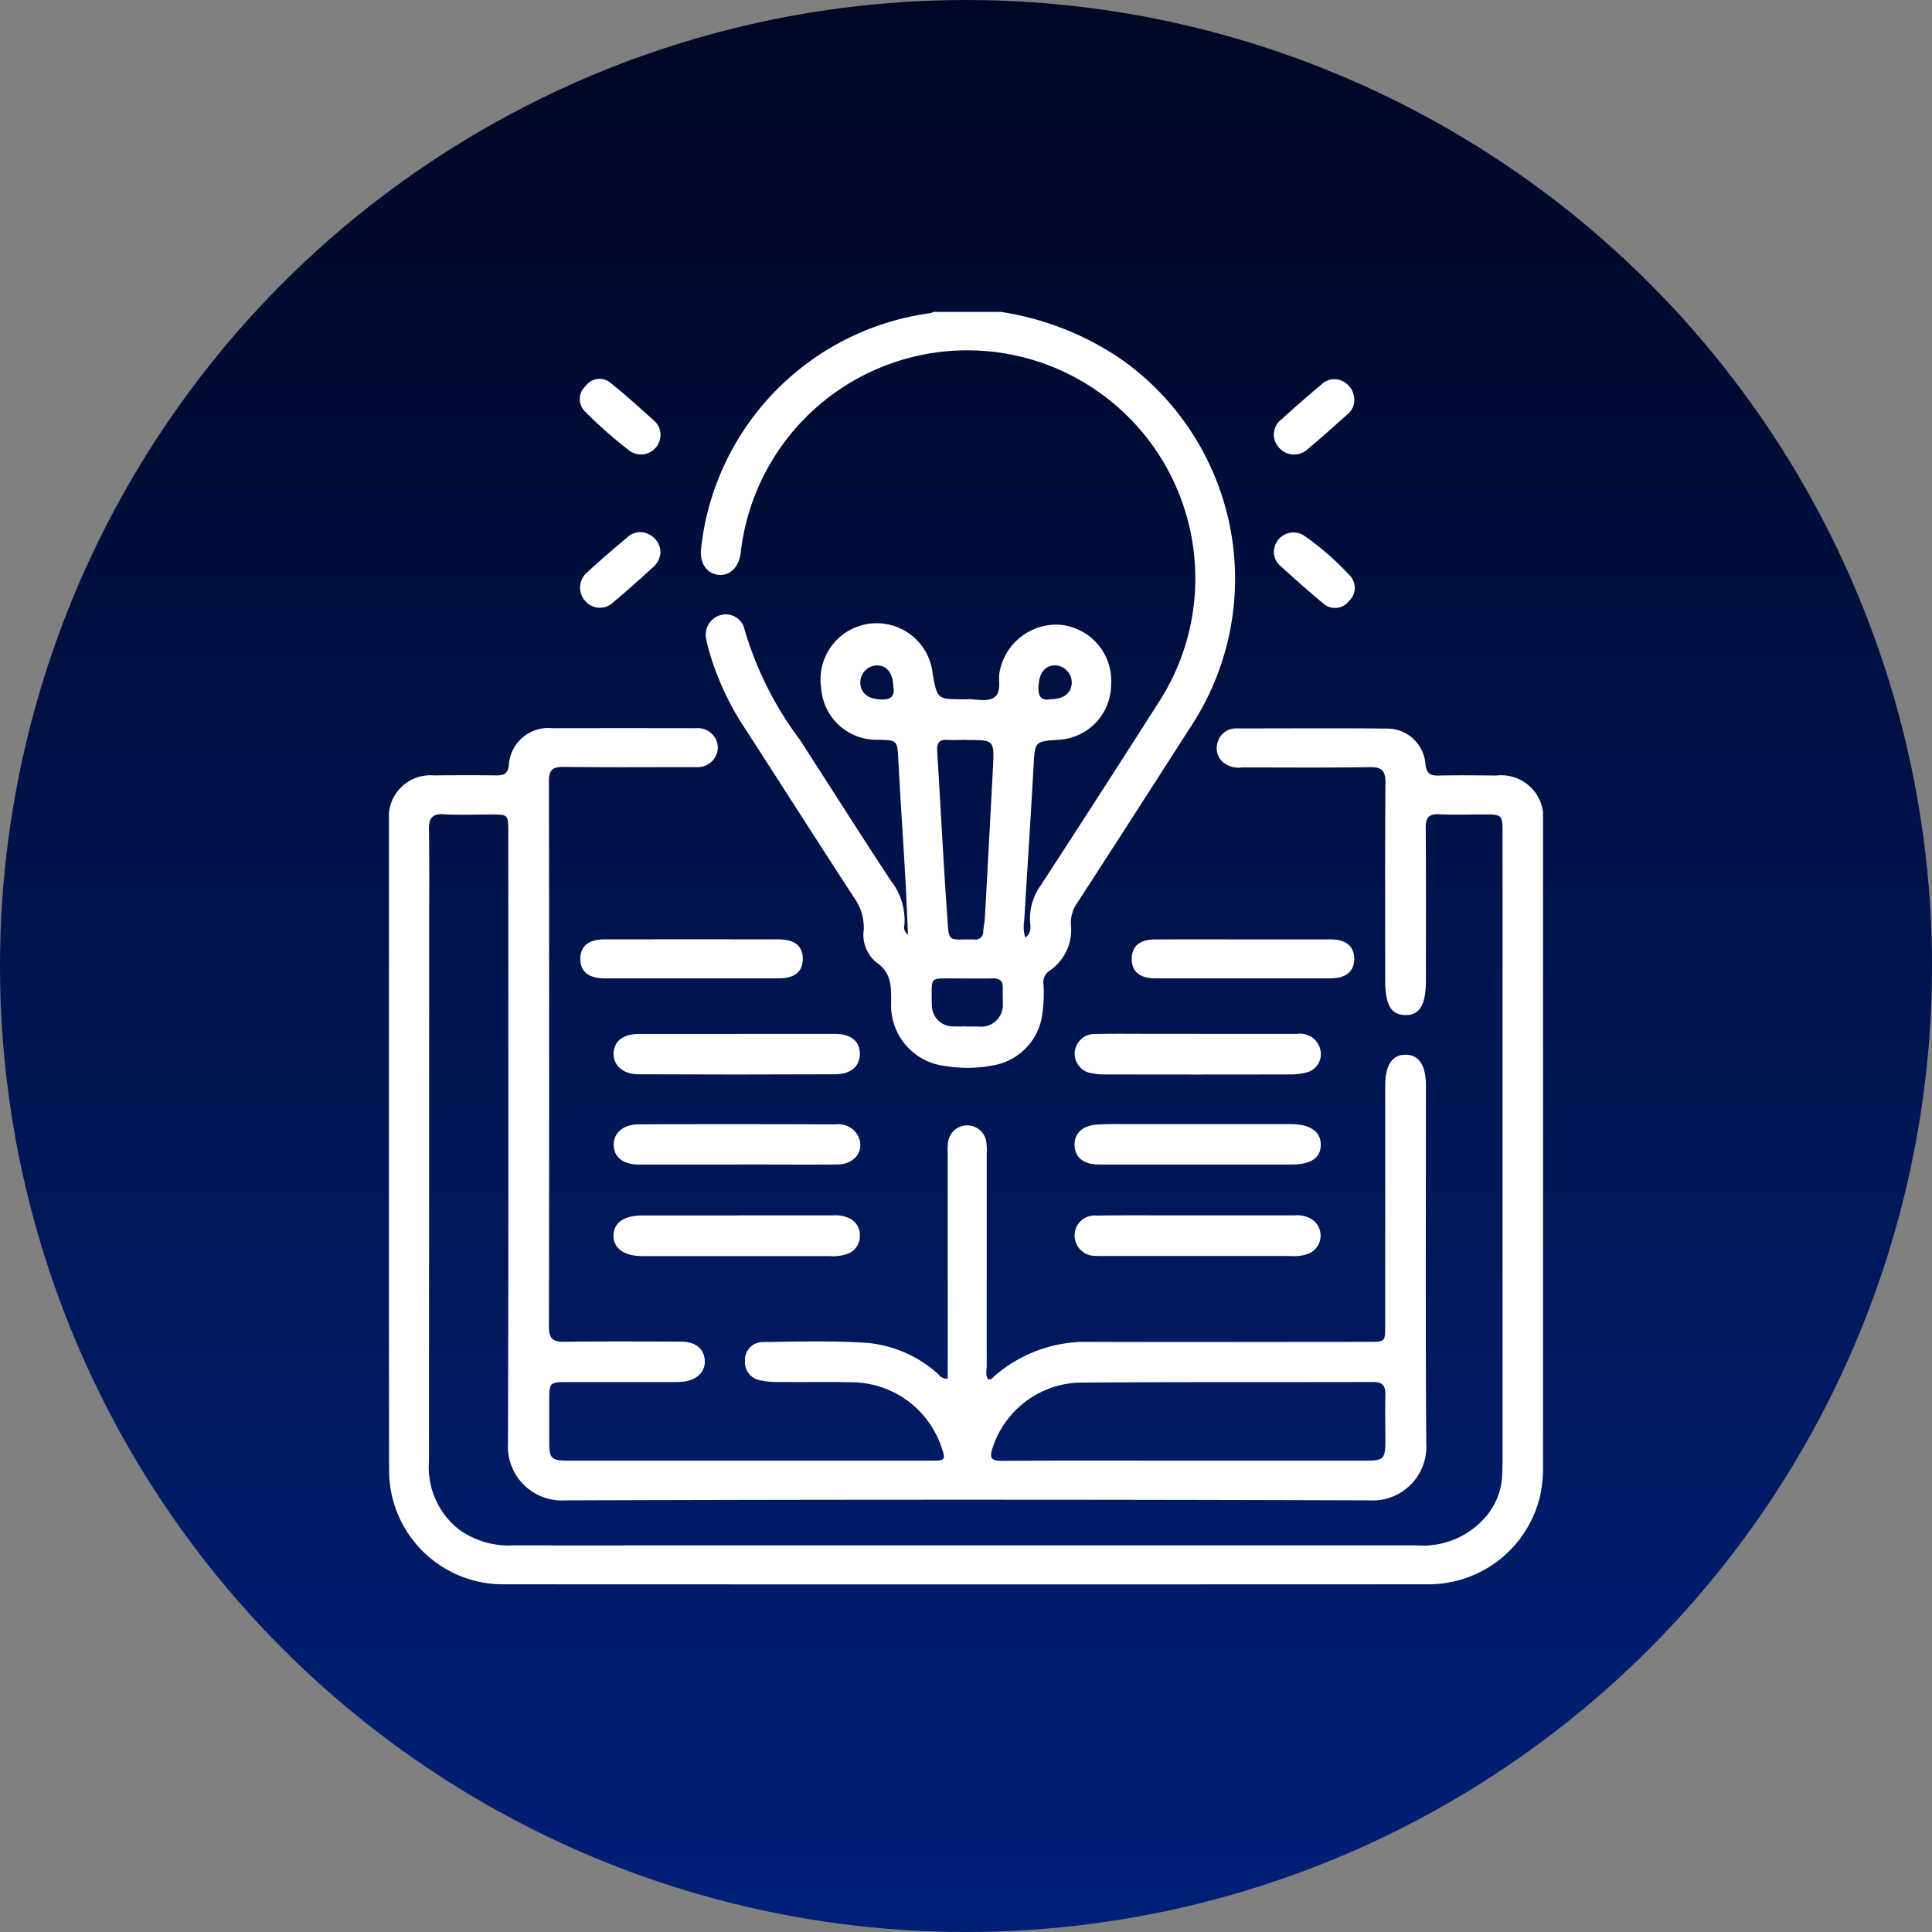
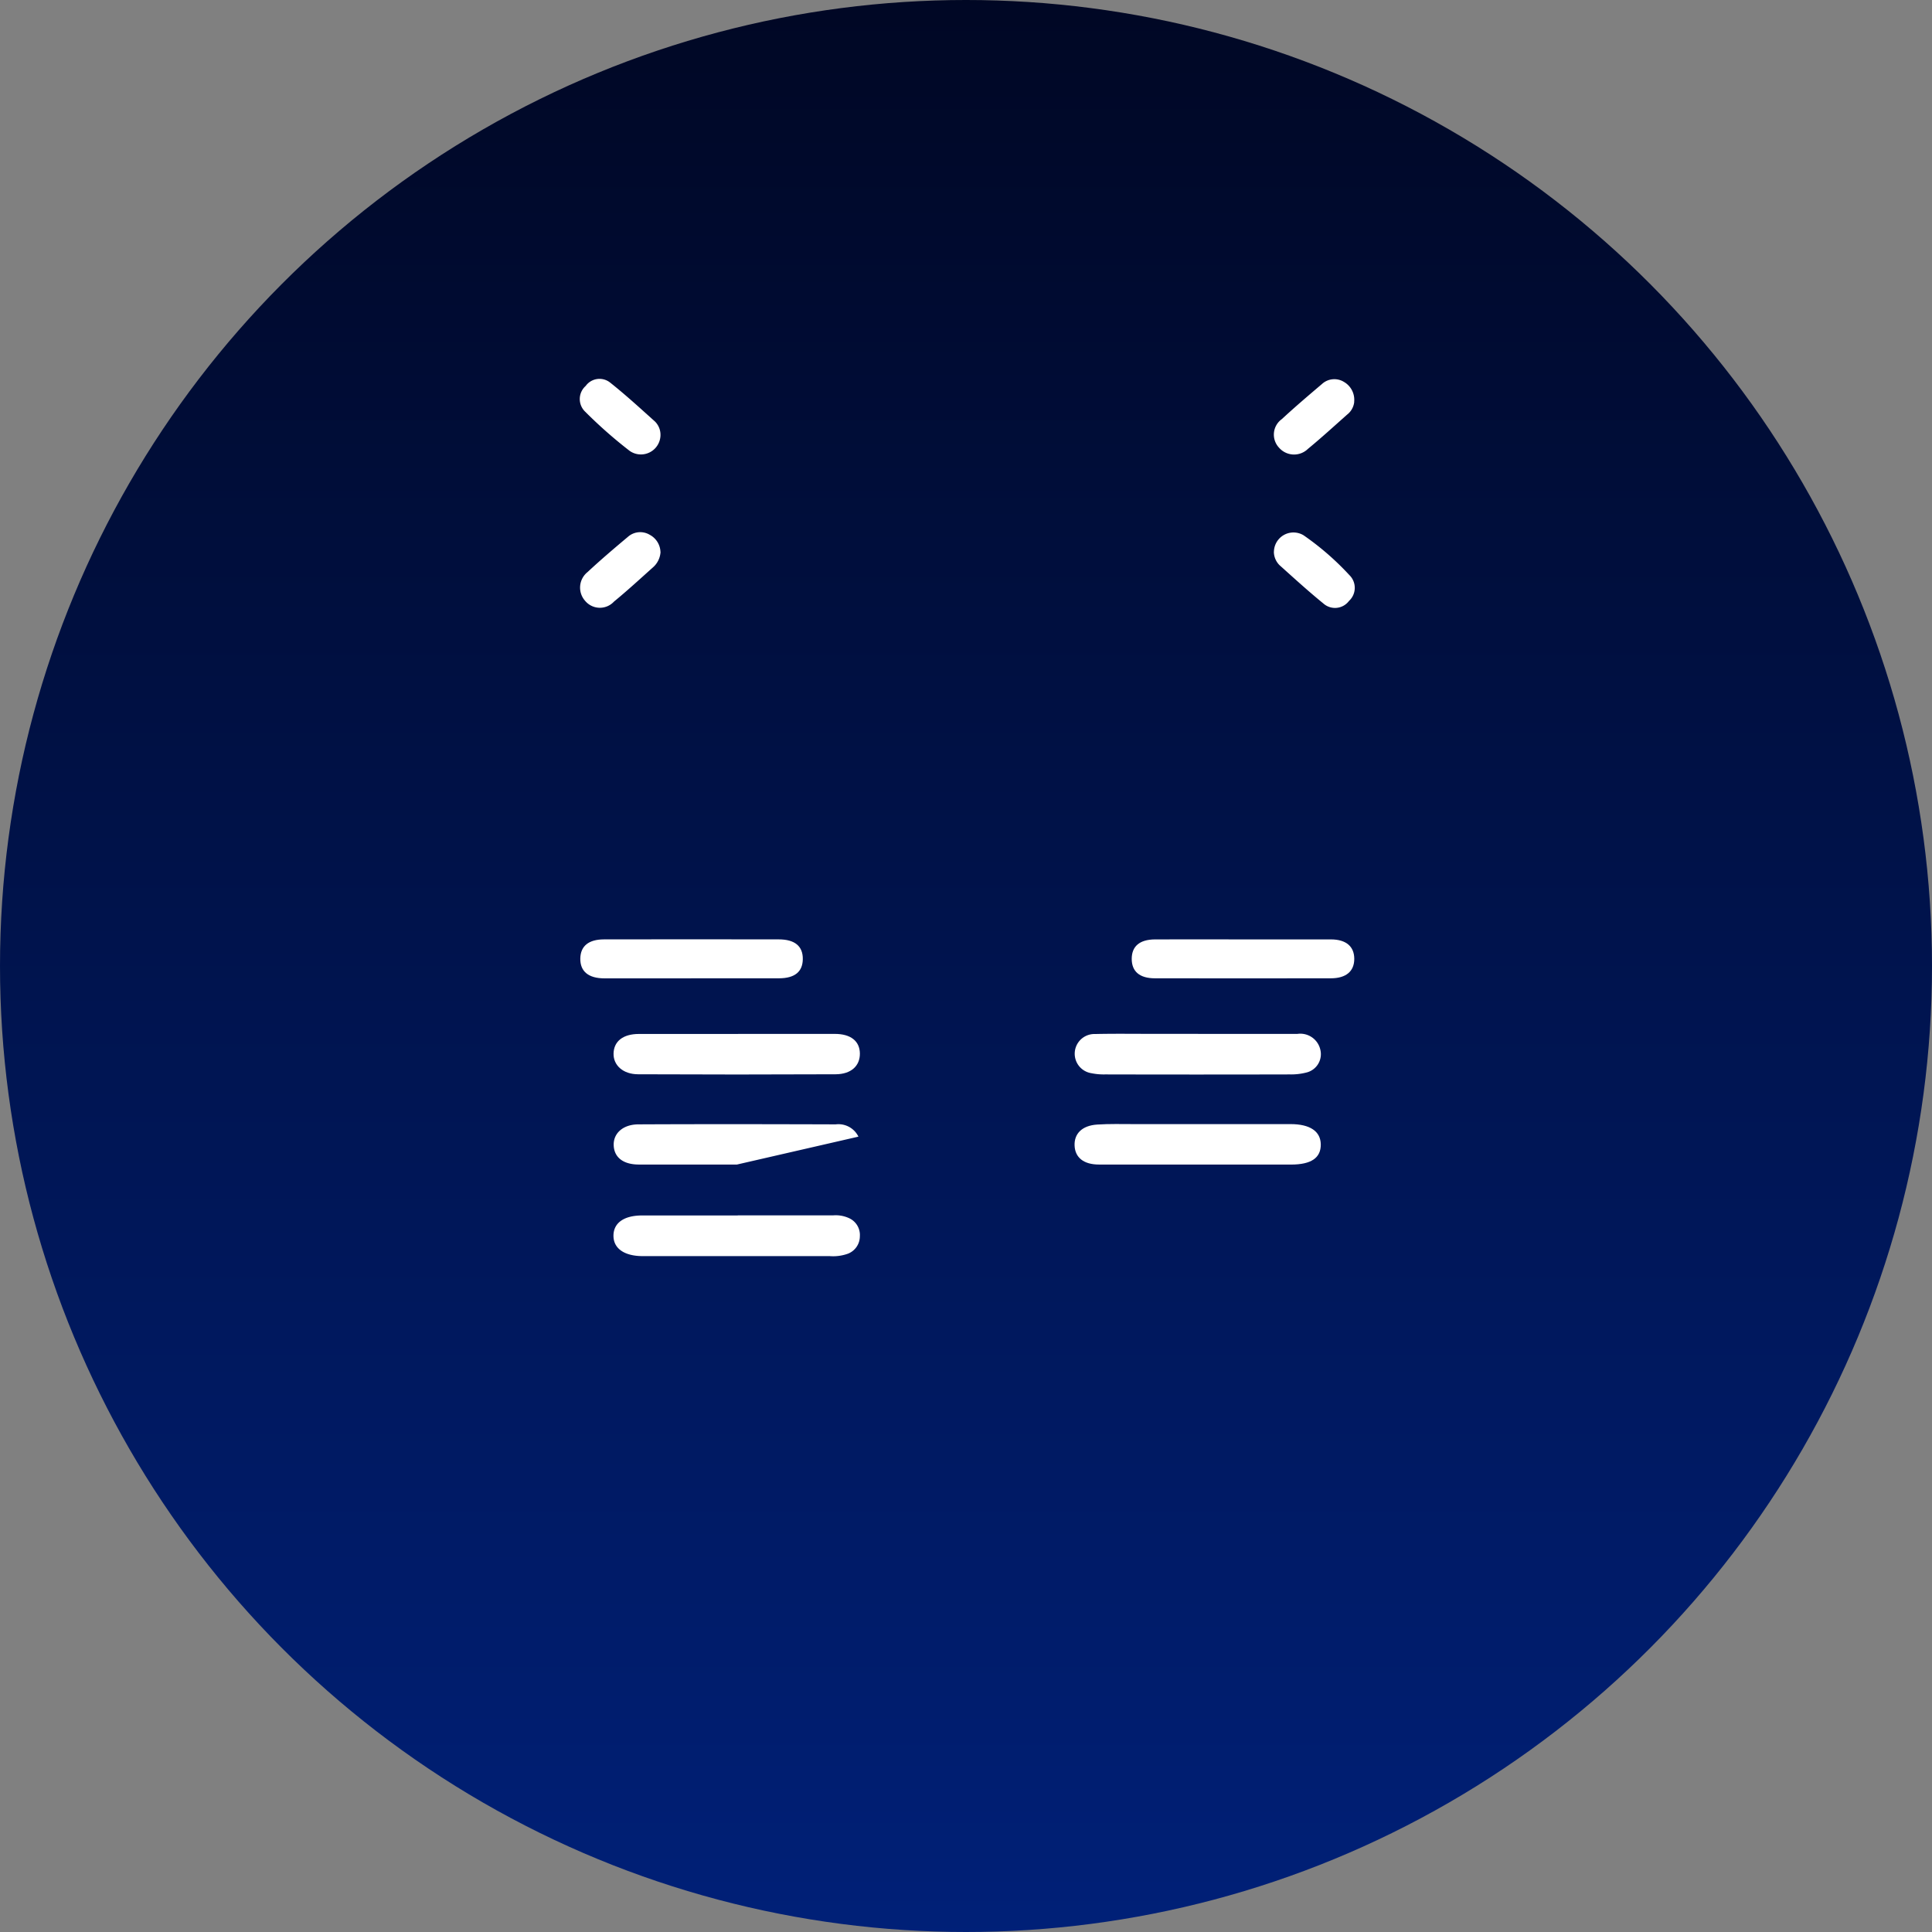
<svg xmlns="http://www.w3.org/2000/svg" width="68" height="68" viewBox="0 0 68 68">
  <rect x="0" y="0" width="68" height="68" fill="#808080" stroke="none" />
  <defs>
    <linearGradient id="linear-gradient" x1="0.5" x2="0.5" y2="1" gradientUnits="objectBoundingBox">
      <stop offset="0" stop-color="#000724" />
      <stop offset="1" stop-color="#002078" />
    </linearGradient>
    <clipPath id="clip-path">
      <rect id="Rectangle_813" data-name="Rectangle 813" width="40.62" height="44.788" fill="#fff" />
    </clipPath>
  </defs>
  <g id="Group_1577" data-name="Group 1577" transform="translate(-382 -2799)">
    <circle id="Ellipse_110" data-name="Ellipse 110" cx="34" cy="34" r="34" transform="translate(382 2799)" fill="url(#linear-gradient)" />
    <g id="Group_1503" data-name="Group 1503" transform="translate(395.689 2809.978)">
      <g id="Group_1502" data-name="Group 1502" transform="translate(0 0)" clip-path="url(#clip-path)">
-         <path id="Path_8810" data-name="Path 8810" d="M23,0A10.252,10.252,0,0,1,27.26,1.684a9.456,9.456,0,0,1,2.532,12.742q-2.038,3.183-4.092,6.355a1.234,1.234,0,0,0-.238.772,1.741,1.741,0,0,1-.778,1.655.482.482,0,0,0-.185.458,5.165,5.165,0,0,1-.07,1.217A2.105,2.105,0,0,1,22.7,26.524a4.724,4.724,0,0,1-1.652.019A2.15,2.15,0,0,1,19.136,24.3c0-.545.025-1.036-.523-1.408a1.253,1.253,0,0,1-.441-1.142,1.8,1.8,0,0,0-.343-1.138c-1.312-2.012-2.6-4.039-3.907-6.058a9.852,9.852,0,0,1-1.239-2.782c-.022-.084-.041-.17-.055-.256a.716.716,0,0,1,.508-.846.676.676,0,0,1,.841.509,12.125,12.125,0,0,0,1.948,3.881c1.066,1.651,2.116,3.315,3.2,4.958a2.275,2.275,0,0,1,.481,1.543.314.314,0,0,0,.123.355c-.031-.687-.055-1.331-.092-1.974-.08-1.395-.175-2.788-.248-4.183-.036-.678-.03-.688-.729-.7a1.95,1.95,0,0,1-1.986-1.815,1.979,1.979,0,1,1,3.922-.525c.162.915.162.915,1.1.915.028,0,.058,0,.086,0,.334-.023.717.117.986-.07s.123-.6.187-.9a2.033,2.033,0,0,1,2.1-1.654,1.98,1.98,0,0,1,1.823,2.119,1.949,1.949,0,0,1-1.829,1.929c-.873.058-.85.059-.9.936-.1,1.8-.219,3.6-.327,5.4a1.4,1.4,0,0,0,.034.626c.233-.17.181-.39.169-.575a2.007,2.007,0,0,1,.38-1.266q2.122-3.26,4.212-6.538A8.026,8.026,0,1,0,13.841,8.48c-.061.5-.377.813-.772.776-.44-.042-.692-.44-.617-.974A9.381,9.381,0,0,1,20.511.044.7.7,0,0,0,20.633,0H23M21.781,15.063c-.218,0-.438.012-.655,0-.326-.024-.387.136-.368.425.12,1.913.214,3.826.349,5.738.071,1.026,0,.843.959.862a.267.267,0,0,0,.311-.279c.012-.159.049-.316.058-.476q.147-2.652.285-5.305c.049-.962.045-.962-.938-.961m0,10.086v0c.145,0,.29,0,.435,0a.763.763,0,0,0,.849-.824c.006-.173-.006-.348,0-.521.013-.267-.117-.356-.37-.35-.52.01-1.042,0-1.564,0-.569,0-.569,0-.569.582,0,.13,0,.261.008.391a.739.739,0,0,0,.73.716c.16.011.319,0,.478,0m2.93-11.514c.5.005.778-.211.784-.591a.606.606,0,0,0-.558-.6c-.373-.014-.588.254-.613.726-.016.315.054.519.387.47m-5.493-.411c-.009-.517-.229-.793-.6-.785a.6.6,0,0,0-.565.605c.006.384.284.586.757.595.331.006.457-.132.41-.416" transform="translate(-1.46 0)" fill="#fff" />
-         <path id="Path_8811" data-name="Path 8811" d="M19.668,39.5V37.787q0-3.1,0-6.207a2.1,2.1,0,0,1,.024-.478.681.681,0,0,1,1.324,0,2.1,2.1,0,0,1,.024.478q0,3.736,0,7.473c0,.154-.048.318.046.459.117.034.166-.055.228-.109A4.9,4.9,0,0,1,24.646,38.2c3.277.011,6.555,0,9.833,0,.584,0,.586,0,.587-.571V29.193c0-.728.243-1.1.715-1.1s.718.369.718,1.1c0,4.2-.017,8.391.012,12.587a1.892,1.892,0,0,1-2,2q-14.161-.048-28.321,0a1.9,1.9,0,0,1-2-2.009c.023-7.168.012-14.336.011-21.5,0-.632,0-.632-.611-.633-.554,0-1.109.024-1.661-.008-.419-.024-.524.149-.519.535.017,1.238.006,2.477.006,3.715q0,9.265-.007,18.531a2.782,2.782,0,0,0,1.075,2.407,3.012,3.012,0,0,0,1.9.545c2.4.005,4.808,0,7.211,0q12.281,0,24.563,0a2.921,2.921,0,0,0,2.479-1.044,2.4,2.4,0,0,0,.545-1.4c.009-.2.014-.408.014-.612V20.325c0-.688,0-.688-.7-.688-.509,0-1.02.019-1.53-.006-.366-.019-.477.119-.474.477.014,1.792.007,3.584.006,5.376,0,.854-.221,1.222-.727,1.214s-.706-.368-.706-1.235c0-2.317-.01-4.633.009-6.95,0-.425-.132-.545-.548-.54-1.5.022-3,.009-4.5.009a.845.845,0,0,1-.656-.176.647.647,0,0,1-.2-.711.657.657,0,0,1,.655-.485c1.792,0,3.583-.012,5.375.005a1.353,1.353,0,0,1,1.283,1.266c.041.3.154.392.442.386.684-.014,1.369-.007,2.054,0a1.483,1.483,0,0,1,1.643,1.654q0,11.211,0,22.421a5.436,5.436,0,0,1-.1,1.259A4.033,4.033,0,0,1,36.6,46.733q-16.3.007-32.6,0A4.009,4.009,0,0,1,.006,42.753Q-.008,31.3,0,19.852a1.465,1.465,0,0,1,1.575-1.59c.742-.006,1.485-.009,2.229,0,.265,0,.377-.074.418-.36a1.386,1.386,0,0,1,1.525-1.3q2.535-.005,5.07,0a.7.7,0,0,1,.76.674.708.708,0,0,1-.741.695c-.131.006-.262,0-.394,0-1.427,0-2.855.012-4.283-.008-.4-.005-.529.107-.528.515q.017,9.593,0,19.187c0,.434.147.539.555.533,1.369-.021,2.739-.011,4.108-.005.5,0,.8.256.823.663.024.389-.275.689-.755.745a3.781,3.781,0,0,1-.436.014H6.343c-.7,0-.7,0-.7.687,0,.481,0,.961,0,1.442,0,.553.08.635.63.636q2.01,0,4.02,0,4.414,0,8.829,0c.461,0,.477-.027.327-.469a3.351,3.351,0,0,0-3.1-2.287c-.888-.022-1.778,0-2.666-.012a2.833,2.833,0,0,1-.605-.056.649.649,0,0,1-.546-.693.627.627,0,0,1,.635-.656c1.222-.017,2.45-.053,3.668.03a4.286,4.286,0,0,1,2.516,1.117.347.347,0,0,0,.32.139m8.326,2.888q3.189,0,6.38,0c.638,0,.692-.056.694-.705,0-.538-.011-1.078,0-1.616.009-.312-.1-.448-.425-.447-3.466.01-6.933-.006-10.4.022a3.325,3.325,0,0,0-3,2.3c-.116.342-.061.455.326.453,2.141-.015,4.283-.007,6.424-.007" transform="translate(0 -1.949)" fill="#fff" />
        <path id="Path_8812" data-name="Path 8812" d="M13.34,28.791c1.136,0,2.272,0,3.408,0,.559,0,.874.255.879.689s-.305.729-.855.732q-3.474.016-6.947,0c-.538,0-.877-.32-.868-.73.01-.43.333-.688.888-.689,1.165,0,2.33,0,3.5,0" transform="translate(-1.051 -3.379)" fill="#fff" />
        <path id="Path_8813" data-name="Path 8813" d="M31.682,28.791q1.748,0,3.5,0a.723.723,0,0,1,.813.572.664.664,0,0,1-.47.781,2.164,2.164,0,0,1-.6.073q-3.254.008-6.51,0a2.153,2.153,0,0,1-.477-.042.694.694,0,0,1,.126-1.38c.655-.015,1.311-.006,1.966-.006h1.66" transform="translate(-3.209 -3.379)" fill="#fff" />
-         <path id="Path_8814" data-name="Path 8814" d="M31.693,36.027c1.136,0,2.272,0,3.408,0a.936.936,0,0,1,.655.188.686.686,0,0,1-.209,1.172,1.522,1.522,0,0,1-.6.072H28.39c-.1,0-.2,0-.305-.005a.721.721,0,0,1-.742-.749.7.7,0,0,1,.769-.67c.961-.015,1.922-.006,2.884-.007h.7" transform="translate(-3.209 -4.229)" fill="#fff" />
-         <path id="Path_8815" data-name="Path 8815" d="M13.3,33.812c-1.15,0-2.3,0-3.451,0-.556,0-.877-.257-.887-.688-.01-.411.327-.724.869-.726,2.315-.011,4.63-.007,6.945,0a.783.783,0,0,1,.8.432c.223.492-.128.974-.733.98-1.179.009-2.359,0-3.538,0" transform="translate(-1.051 -3.802)" fill="#fff" />
+         <path id="Path_8815" data-name="Path 8815" d="M13.3,33.812c-1.15,0-2.3,0-3.451,0-.556,0-.877-.257-.887-.688-.01-.411.327-.724.869-.726,2.315-.011,4.63-.007,6.945,0a.783.783,0,0,1,.8.432" transform="translate(-1.051 -3.802)" fill="#fff" />
        <path id="Path_8816" data-name="Path 8816" d="M31.693,33.811c-1.165,0-2.33,0-3.494,0-.534,0-.839-.244-.857-.665s.262-.706.792-.742c.435-.029.874-.016,1.31-.016q2.752,0,5.5,0c.688,0,1.057.256,1.063.713.006.475-.336.71-1.041.711H31.693" transform="translate(-3.209 -3.801)" fill="#fff" />
        <path id="Path_8817" data-name="Path 8817" d="M13.331,36.027h3.364a1.122,1.122,0,0,1,.553.1.649.649,0,0,1,.378.636.657.657,0,0,1-.417.613,1.547,1.547,0,0,1-.644.086h-6.6c-.638-.006-1.012-.274-1.011-.719s.362-.711,1.009-.712q1.681,0,3.364,0" transform="translate(-1.051 -4.229)" fill="#fff" />
        <path id="Path_8818" data-name="Path 8818" d="M11.535,26.394c-1.018,0-2.034,0-3.052,0-.567,0-.859-.247-.851-.7.008-.436.291-.671.836-.672q3.073-.005,6.147,0c.571,0,.856.243.848.7-.007.44-.283.667-.833.67-1.032,0-2.064,0-3.1,0" transform="translate(-0.896 -2.937)" fill="#fff" />
        <path id="Path_8819" data-name="Path 8819" d="M33.531,25.023c1.032,0,2.064,0,3.1,0,.535,0,.822.249.822.685s-.287.683-.823.684q-3.1.005-6.191,0c-.542,0-.819-.241-.819-.684s.279-.682.82-.685c1.032-.005,2.064,0,3.1,0" transform="translate(-3.476 -2.937)" fill="#fff" />
        <path id="Path_8820" data-name="Path 8820" d="M10.451,4.652a.689.689,0,0,1-1.083.554A16.216,16.216,0,0,1,7.8,3.825a.616.616,0,0,1,.019-.907A.6.6,0,0,1,8.678,2.8c.546.433,1.062.907,1.581,1.373a.659.659,0,0,1,.192.475" transform="translate(-0.893 -0.313)" fill="#fff" />
        <path id="Path_8821" data-name="Path 8821" d="M38.117,3.485a.652.652,0,0,1-.25.445c-.457.406-.909.819-1.38,1.207a.7.7,0,0,1-1.016-.043.671.671,0,0,1,.1-1.007c.458-.425.936-.831,1.413-1.236a.644.644,0,0,1,.775-.07.724.724,0,0,1,.356.7" transform="translate(-4.142 -0.315)" fill="#fff" />
        <path id="Path_8822" data-name="Path 8822" d="M10.455,9.474a.783.783,0,0,1-.262.544c-.455.407-.906.823-1.378,1.21A.675.675,0,0,1,7.8,11.2a.7.7,0,0,1,.087-1.013c.458-.427.935-.833,1.415-1.235a.653.653,0,0,1,.776-.074.709.709,0,0,1,.374.6" transform="translate(-0.895 -1.031)" fill="#fff" />
        <path id="Path_8823" data-name="Path 8823" d="M35.291,9.473a.688.688,0,0,1,1.043-.579,9.693,9.693,0,0,1,1.611,1.4.625.625,0,0,1-.011.91.615.615,0,0,1-.9.093c-.53-.431-1.036-.893-1.545-1.35a.676.676,0,0,1-.2-.474" transform="translate(-4.142 -1.032)" fill="#fff" />
      </g>
    </g>
  </g>
</svg>